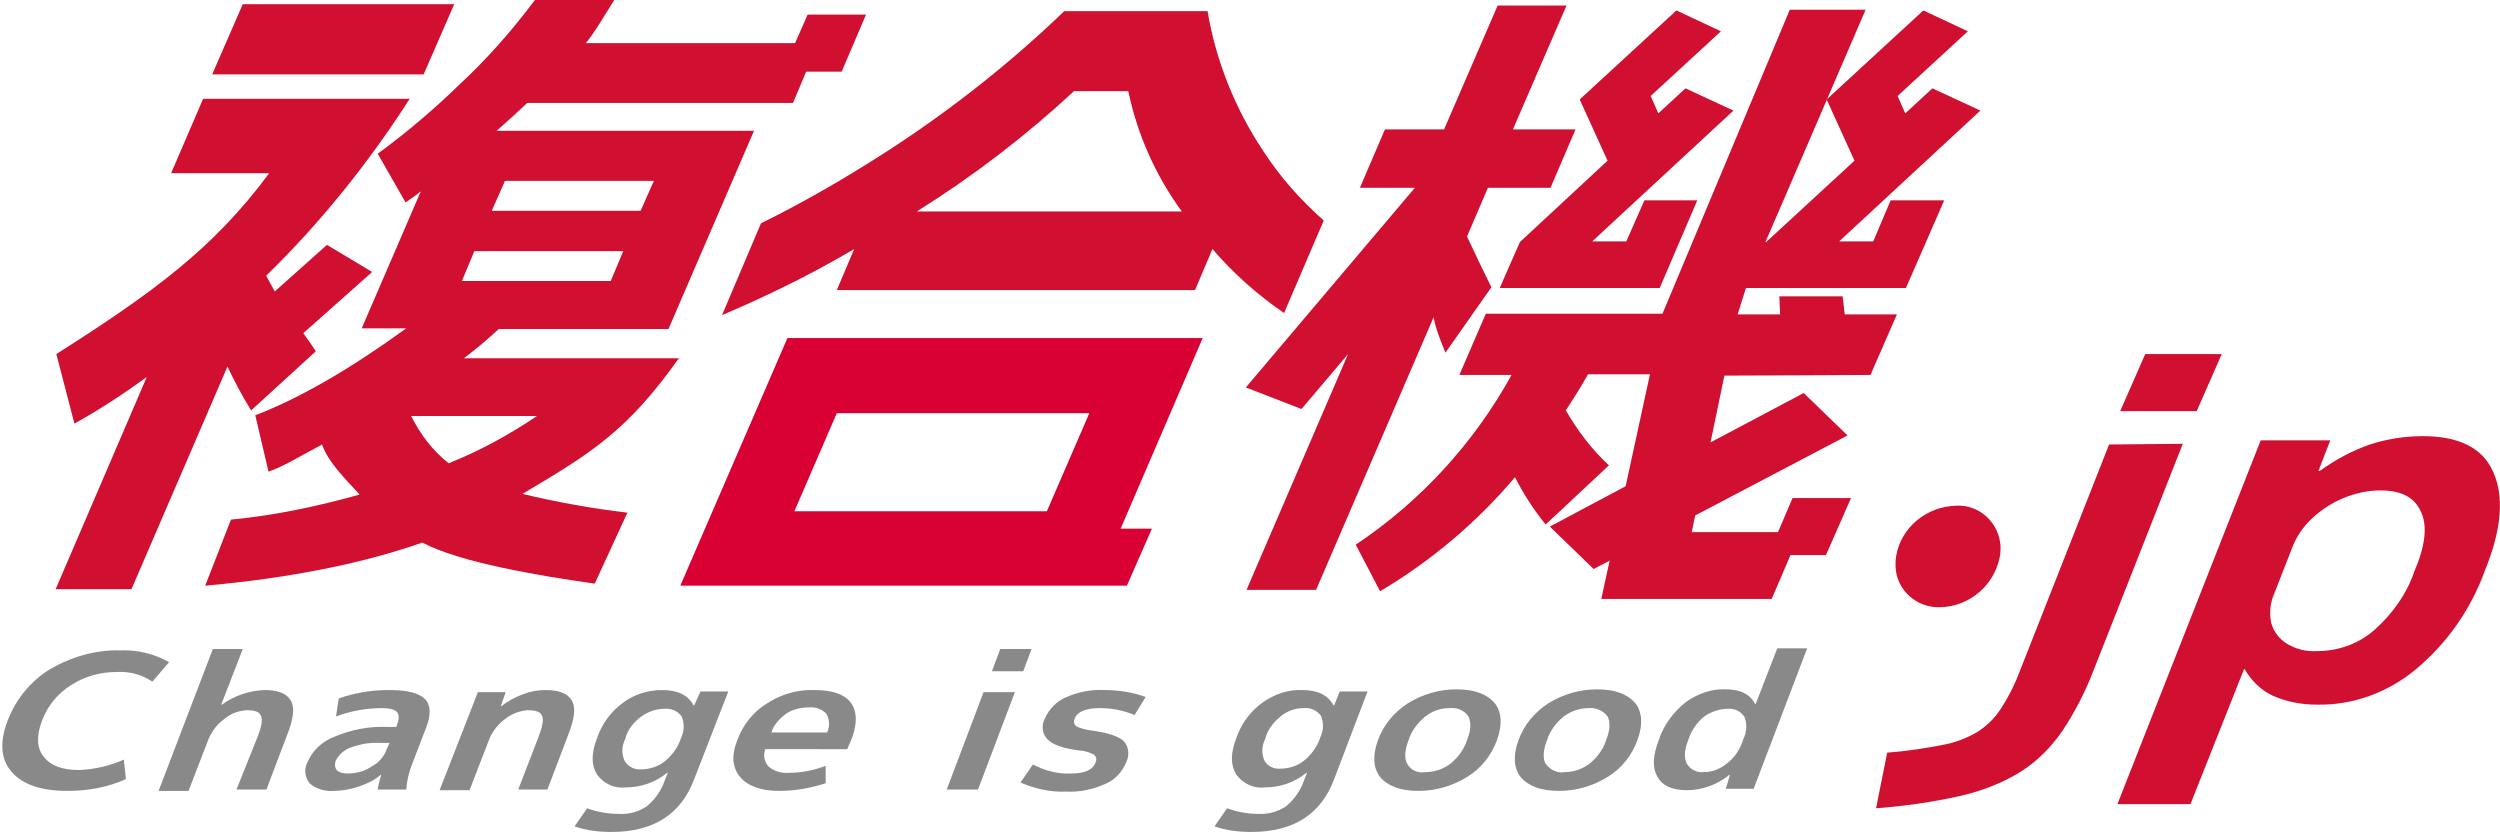
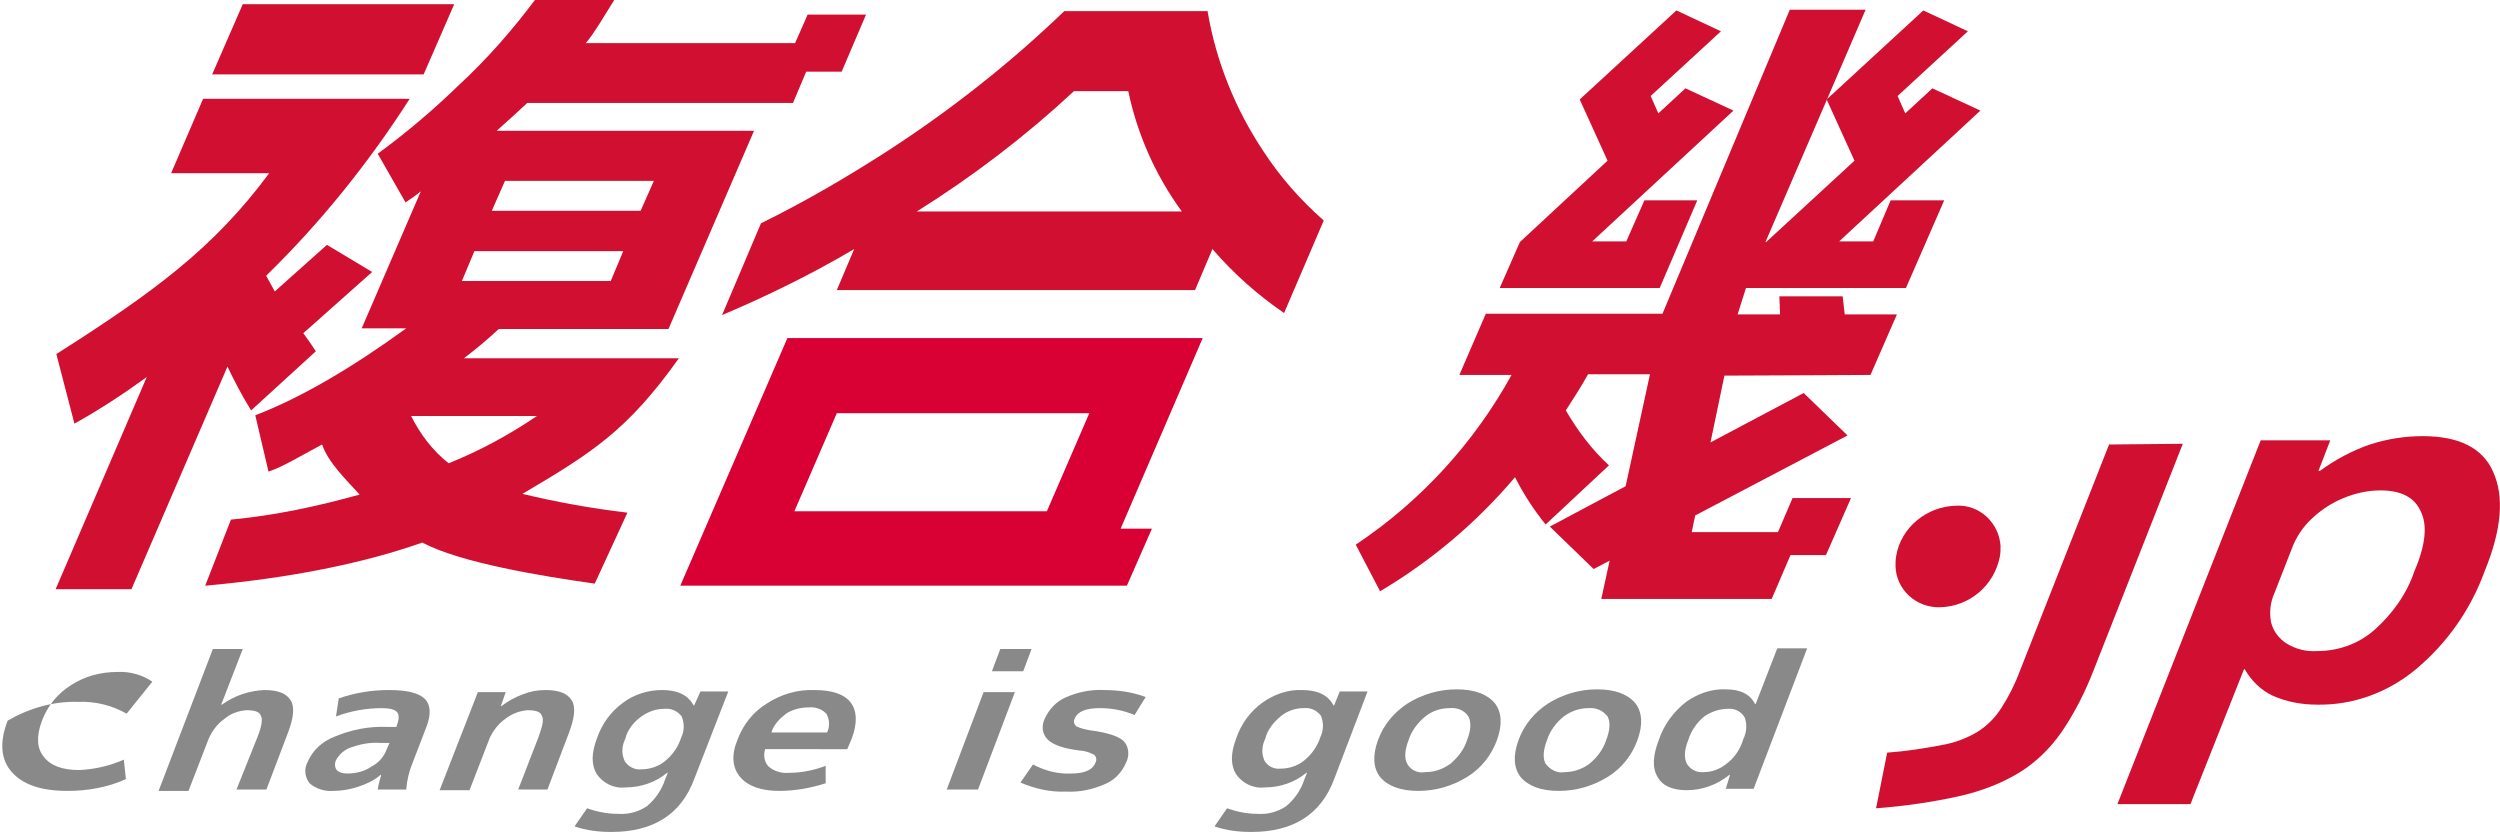
<svg xmlns="http://www.w3.org/2000/svg" version="1.1" id="グループ_583" x="0px" y="0px" viewBox="0 0 359.4 119.7" style="enable-background:new 0 0 359.4 119.7;" xml:space="preserve">
  <style type="text/css">
	.st0{fill-rule:evenodd;clip-rule:evenodd;fill:#D90033;}
	.st1{fill-rule:evenodd;clip-rule:evenodd;fill:#D00F31;}
	.st2{fill-rule:evenodd;clip-rule:evenodd;fill:#898989;}
</style>
  <path id="パス_1309" class="st0" d="M172.9,48.6L161.1,76h4.5l-3.6,8.2H97.8l15.4-35.6H172.9z M156.6,59.4h-36.3l-6.1,14.1h36.3  L156.6,59.4z" />
  <g>
    <g>
      <g>
        <path id="パス_1310" class="st1" d="M66.7,51.5h30.9C90.2,61.9,85.1,65.1,75.1,71c5,1.2,10,2.1,15.1,2.7l-4.7,10.2     c-7.8-1.1-19.3-3-24.8-5.9c-8.5,3-19,5.1-31.2,6.2l3.7-9.5c6.3-0.6,12.4-1.9,18.5-3.6c-2-2.2-4.5-4.6-5.4-7.2     c-3.4,1.8-5.4,3.1-7.7,3.9l-1.9-8.1c6.5-2.5,13.7-6.7,21.7-12.5H52l8.5-19.7c-0.6,0.5-1.3,1-2.2,1.6l-4-7c4.1-3,8-6.3,11.7-9.9     C70,8.5,73.6,4.4,76.9,0h11.4c-1.2,1.9-3,5-4.1,6.2h30.1l1.5-3.4l0.3-0.7h8.4l0,0l0,0l-0.3,0.7l-3.2,7.5h-0.1l0,0h-5l-1.9,4.5     H75.8c-1.4,1.3-2.8,2.6-4.4,4h37L96.1,47.3H71.7C70.1,48.8,68.4,50.2,66.7,51.5z M66.4,40.4h21.4l1.8-4.3H68.2L66.4,40.4z      M70.7,30.3h21.4L94,26H72.6L70.7,30.3z M59.1,59.8c1.3,2.6,3.1,5,5.4,6.8c4.5-1.8,8.7-4.1,12.7-6.8H59.1z" />
      </g>
    </g>
    <g>
      <g>
        <path id="パス_1311" class="st1" d="M32.7,52.7l-13.8,32H8l13.1-30.5c-3.3,2.4-6.8,4.7-10.4,6.7l-2.6-10     c14-8.9,22.6-15.2,30.6-26H24.6l4.6-10.7h29.7C53,23.4,46.1,32,38.3,39.6v0.1c0.4,0.7,0.8,1.5,1.2,2.2l7.5-6.7l6.5,3.9l-9.9,8.8     c0.5,0.7,1.1,1.5,1.8,2.6L36.1,59C34.8,56.9,33.7,54.8,32.7,52.7" />
      </g>
    </g>
    <g>
      <g>
        <path id="パス_1312" class="st1" d="M60.9,10.7H30.5l4.4-10.1h30.4L60.9,10.7z" />
      </g>
    </g>
    <g>
      <g>
-         <path id="パス_1313" class="st1" d="M206.1,45.6l-16.9,39.2h-10l14.6-33.9l-6.7,7.9l-8-3.1L203.4,27h-7.9l3.6-8.4h8.5l7.7-17.8     h9.9l-7.7,17.8h9l-3.6,8.4h-9l-3,7c1.6,3.4,1.6,3.4,3.5,7.3l-6.6,9.4C207.1,49,206.4,47.3,206.1,45.6z" />
-       </g>
+         </g>
    </g>
    <g>
      <g>
        <path id="パス_1314" class="st1" d="M231.1,23.1l-4-8.8L241,1.5l6.4,3l-10.1,9.3l1.1,2.5l3.9-3.6l6.9,3.2l-20.3,18.8h4.9     l2.6-5.9h7.6l-5.4,12.6h-23l2.9-6.6l0,0L231.1,23.1z" />
      </g>
    </g>
    <g>
      <g>
        <path id="パス_1315" class="st1" d="M247.9,54l-2,9.6l13.4-7.1l6.3,6.1l-21.9,11.5l-0.5,2.4h12.4l2.1-4.9h8.4l-3.6,8.2h-5.1     l-2.7,6.3h-24.5l1.2-5.5l-2.3,1.2l-6.3-6.1l10.9-5.8l3.5-16.1h-8.9c-1,1.8-2.1,3.5-3.2,5.2c1.7,2.9,3.7,5.6,6.2,7.9l-9.1,8.5     c-1.7-2.1-3.2-4.4-4.4-6.8c-5.5,6.5-12,12-19.4,16.4l-3.5-6.7c9.3-6.2,17-14.6,22.4-24.4h-7.5l3.8-8.8H239l18.3-43.7h10.9     l-5.6,13l-8.8,20.4h0.1l12.7-11.7l-4-8.8l13.9-12.8l6.4,3l-10.1,9.3l1.1,2.5l3.9-3.6l6.9,3.2l-20.3,18.8h4.9l2.5-5.9h7.7     L274,41.4h-23l-1.2,3.8h6.1l-0.1-2.6h9.1l0.3,2.6h7.5l-3.8,8.7C268.8,53.9,251.4,54,247.9,54z" />
      </g>
    </g>
    <g>
      <g>
        <path id="パス_1316" class="st1" d="M184.6,45c-3.8-2.6-7.3-5.7-10.3-9.2l-2.5,5.9h-51.5l2.5-5.9c-6.1,3.6-12.4,6.7-19,9.5     l5.6-13.2c6.3-3.1,12.3-6.6,18.2-10.4c9.1-5.9,17.6-12.6,25.4-20.1h20.6c1.2,7.2,4,14.1,8,20.1c2.4,3.7,5.3,7,8.7,10L184.6,45z      M169.9,30.4c-3.8-5.2-6.4-11.1-7.7-17.3l0,0h-7.8l0,0c-7,6.5-14.6,12.3-22.6,17.3H169.9z" />
      </g>
    </g>
    <g>
      <g>
        <path id="パス_1317" class="st1" d="M313.8,63.8L301,96.3c-1.2,3.1-2.7,6.1-4.6,8.9c-1.6,2.3-3.6,4.3-6,5.8     c-2.6,1.6-5.5,2.7-8.5,3.4c-4,0.9-8.1,1.5-12.2,1.8l1.6-8c2.7-0.2,5.3-0.6,7.9-1.1c1.8-0.3,3.6-1,5.1-1.9c1.4-0.9,2.5-2,3.4-3.4     c1.1-1.7,2-3.5,2.7-5.4l12.8-32.5L313.8,63.8z" />
      </g>
    </g>
    <g>
      <g>
        <path id="パス_1318" class="st1" d="M357.2,82.1c-2,5.5-5.4,10.4-10,14.2c-4,3.3-9,5.1-14.1,5c-2.2,0-4.4-0.4-6.4-1.3     c-1.7-0.8-3.1-2.2-4-3.8h-0.1l-7.7,19.4h-10.5L325,63.3h10l-1.7,4.4h0.2c2.2-1.6,4.6-2.9,7.2-3.8c2.5-0.8,5-1.2,7.6-1.2     c5.2,0,8.6,1.7,10.1,5.1C360,71.3,359.7,76,357.2,82.1z M348,73.5c-0.9-2-2.8-3-5.8-3c-1.8,0-3.6,0.4-5.3,1.1s-3.2,1.7-4.5,2.9     c-1.3,1.2-2.3,2.7-2.9,4.3l-2.5,6.4c-0.6,1.3-0.8,2.8-0.5,4.3c0.3,1.2,1.1,2.3,2.2,3c1.3,0.8,2.8,1.2,4.4,1.1c3,0,5.9-1,8.2-3     c2.6-2.3,4.7-5.2,5.8-8.5C348.7,78.4,349,75.5,348,73.5z" />
      </g>
    </g>
    <g>
      <g>
-         <path id="パス_1319" class="st1" d="M315.8,59.1h-11l3.6-8.2h11L315.8,59.1z" />
-       </g>
+         </g>
    </g>
    <g>
      <g>
        <path id="パス_1320" class="st1" d="M281.2,72.7c3.4-0.2,6.2,2.5,6.4,5.8c0,0.5,0,1-0.1,1.5c-0.8,4.2-4.4,7.2-8.6,7.3     c-3.4,0.1-6.3-2.5-6.4-5.9c0-0.5,0-1,0.1-1.5C273.3,75.8,277,72.8,281.2,72.7" />
      </g>
    </g>
    <g>
      <g>
-         <path id="パス_1321" class="st2" d="M16.9,96.6c-2.4,0-4.7,0.6-6.7,1.9c-1.9,1.2-3.4,3-4.2,5.2s-0.7,3.9,0.3,5.1     c1,1.3,2.7,1.9,5.1,1.9c2.2-0.1,4.4-0.6,6.4-1.5l0.3,2.8c-2.6,1.2-5.5,1.7-8.4,1.7c-3.8,0-6.4-0.9-8-2.7     c-1.6-1.8-1.8-4.3-0.6-7.4s3.3-5.7,6.1-7.4c3.1-1.8,6.6-2.8,10.1-2.7c2.5-0.1,4.9,0.5,7,1.7L21.9,98     C20.6,97.1,18.8,96.5,16.9,96.6z" />
+         <path id="パス_1321" class="st2" d="M16.9,96.6c-2.4,0-4.7,0.6-6.7,1.9c-1.9,1.2-3.4,3-4.2,5.2s-0.7,3.9,0.3,5.1     c1,1.3,2.7,1.9,5.1,1.9c2.2-0.1,4.4-0.6,6.4-1.5l0.3,2.8c-2.6,1.2-5.5,1.7-8.4,1.7c-3.8,0-6.4-0.9-8-2.7     c-1.6-1.8-1.8-4.3-0.6-7.4c3.1-1.8,6.6-2.8,10.1-2.7c2.5-0.1,4.9,0.5,7,1.7L21.9,98     C20.6,97.1,18.8,96.5,16.9,96.6z" />
      </g>
    </g>
    <g>
      <g>
        <path id="パス_1322" class="st2" d="M30.6,93.3h4.3l-3.1,8h0.1c1.8-1.3,3.9-2,6.1-2.1c2,0,3.2,0.5,3.8,1.5s0.4,2.6-0.5,4.9     l-3,7.9H34l3-7.5c0.6-1.5,0.8-2.6,0.5-3.1c-0.2-0.6-0.9-0.8-2.1-0.8c-1.2,0.1-2.3,0.5-3.2,1.3c-1,0.7-1.7,1.7-2.2,2.8l-2.9,7.5     h-4.3L30.6,93.3z" />
      </g>
    </g>
    <g>
      <g>
        <path id="パス_1323" class="st2" d="M55.9,99.2c2.6,0,4.3,0.4,5.2,1.3c0.8,0.8,0.9,2.2,0.2,4l-2,5.2c-0.5,1.2-0.8,2.5-0.9,3.8     h-4.1c0.1-0.7,0.3-1.4,0.5-2.1h-0.1c-0.9,0.8-2,1.3-3.2,1.7c-1.2,0.4-2.4,0.6-3.6,0.6c-1.2,0.1-2.5-0.3-3.4-1.1     c-0.7-0.9-0.8-2.1-0.3-3c0.7-1.7,2.1-3,3.9-3.7c2.4-1,4.9-1.5,7.5-1.4H57v-0.1c0.4-1,0.4-1.6,0.1-2c-0.3-0.4-1.1-0.6-2.2-0.6     c-2.2,0-4.5,0.4-6.6,1.2l0.4-2.6C51,99.6,53.4,99.2,55.9,99.2z M48.3,109.3c-0.2,0.4-0.2,1,0.1,1.4c0.4,0.4,1,0.5,1.5,0.5     c1.3,0,2.5-0.3,3.5-1c1-0.5,1.8-1.4,2.2-2.5l0.4-0.9h-1.4c-1.5-0.1-2.9,0.2-4.3,0.7C49.5,107.8,48.7,108.5,48.3,109.3" />
      </g>
    </g>
    <g>
      <g>
        <path id="パス_1324" class="st2" d="M68.7,99.5h4l-0.7,2h0.1c0.9-0.7,2-1.3,3.1-1.7c1-0.4,2.1-0.6,3.2-0.6c2,0,3.2,0.5,3.8,1.5     c0.6,1,0.4,2.6-0.5,4.9l-3,7.9h-4.2l2.9-7.5c0.6-1.6,0.8-2.6,0.5-3.1c-0.2-0.6-0.9-0.8-2.1-0.8c-1.1,0.1-2.2,0.5-3.1,1.2     c-1,0.7-1.8,1.7-2.3,2.8l-2.9,7.5h-4.3L68.7,99.5z" />
      </g>
    </g>
    <g>
      <g>
        <path id="パス_1325" class="st2" d="M95.2,99.2c2.2,0,3.7,0.7,4.5,2.2h0.1l0.9-2h4L99.8,112c-1.9,5.1-5.9,7.6-11.9,7.6     c-1.8,0-3.6-0.2-5.3-0.8l1.8-2.6c1.4,0.5,2.9,0.8,4.5,0.8c1.5,0.1,2.9-0.3,4.1-1.1c1.2-1,2.1-2.3,2.6-3.8l0.4-1h-0.1     c-1.7,1.4-3.8,2.1-6,2.1c-1.6,0.2-3.2-0.6-4.1-1.9c-0.8-1.3-0.8-3,0-5.1c0.7-2.1,2-3.9,3.8-5.2C91.2,99.8,93.2,99.2,95.2,99.2z      M89.9,106.2c-0.5,1-0.6,2.1-0.1,3.2c0.5,0.8,1.4,1.3,2.4,1.2c1.2,0,2.4-0.4,3.3-1.1c1-0.8,1.8-1.8,2.3-3.1l0.1-0.3     c0.5-1,0.5-2.1,0.1-3.1c-0.6-0.8-1.5-1.2-2.5-1.1c-1.2,0-2.3,0.4-3.3,1.1C91.1,103.8,90.2,104.9,89.9,106.2z" />
      </g>
    </g>
    <g>
      <g>
        <path id="パス_1326" class="st2" d="M110,107.7c-0.3,0.9-0.1,1.9,0.5,2.5c0.8,0.7,1.9,1,3,0.9c1.8,0,3.6-0.4,5.2-1v2.5     c-2.2,0.7-4.4,1.1-6.7,1.1c-2.6,0-4.5-0.7-5.6-2s-1.3-3.1-0.4-5.3c0.8-2.2,2.3-4.1,4.3-5.3c2-1.3,4.4-2,6.8-1.9     c2.5,0,4.3,0.6,5.2,1.8c0.9,1.2,1,3,0.1,5.3c-0.2,0.5-0.4,0.9-0.6,1.4H110z M110.9,105.3h8c0.4-0.8,0.4-1.8-0.1-2.7     c-0.7-0.7-1.6-1-2.6-0.9c-1.1,0-2.3,0.3-3.2,0.9C112.1,103.3,111.2,104.2,110.9,105.3" />
      </g>
    </g>
    <g>
      <g>
        <path id="パス_1327" class="st2" d="M142.6,96.5l1.2-3.2h4.5l-1.2,3.2H142.6z M140.6,113.5l5.3-14h-4.5l-5.3,14H140.6z" />
      </g>
    </g>
    <g>
      <g>
        <path id="パス_1328" class="st2" d="M163.1,102.8c-1.6-0.7-3.3-1-5-1c-2,0-3.2,0.5-3.6,1.5c-0.2,0.4-0.1,0.8,0.2,1.1     c0.6,0.3,1.4,0.5,2.1,0.6c2.3,0.3,3.9,0.8,4.7,1.5c0.8,0.8,0.9,2.1,0.4,3.1c-0.6,1.4-1.6,2.5-3,3.1c-1.8,0.8-3.7,1.2-5.6,1.1     c-2.3,0.1-4.5-0.4-6.6-1.3l1.8-2.6c1.7,0.9,3.6,1.4,5.5,1.3c1.9,0,3.1-0.5,3.5-1.6c0.2-0.4,0.1-0.8-0.2-1.1     c-0.6-0.3-1.4-0.6-2.1-0.6c-2.3-0.3-3.8-0.8-4.6-1.6c-0.8-0.8-0.9-2-0.4-3c0.6-1.3,1.6-2.4,2.9-3c1.8-0.8,3.7-1.2,5.6-1.1     c2.1,0,4.1,0.3,6,1L163.1,102.8z" />
      </g>
    </g>
    <g>
      <g>
        <path id="パス_1329" class="st2" d="M187.2,99.2c2.2,0,3.7,0.7,4.5,2.2h0.1l0.8-2h4l-4.8,12.6c-1.9,5.1-5.9,7.6-11.9,7.6     c-1.8,0-3.6-0.2-5.3-0.8l1.8-2.6c1.4,0.5,2.9,0.8,4.4,0.8c1.5,0.1,2.9-0.3,4.1-1.1c1.2-1,2.1-2.3,2.6-3.8l0.4-1h-0.1     c-1.7,1.4-3.8,2.1-6,2.1c-1.6,0.2-3.2-0.6-4.1-1.9c-0.8-1.3-0.8-3,0-5.1c0.7-2.1,2-3.9,3.8-5.2C183.2,99.8,185.2,99.1,187.2,99.2     z M181.9,106.2c-0.5,1-0.6,2.1-0.1,3.2c0.5,0.8,1.4,1.2,2.3,1.1c1.2,0,2.4-0.4,3.3-1.1c1-0.8,1.8-1.8,2.3-3.1l0.1-0.3     c0.5-1,0.5-2.1,0.1-3.1c-0.6-0.8-1.5-1.2-2.5-1.1c-1.2,0-2.3,0.4-3.2,1.1C183.1,103.8,182.2,104.9,181.9,106.2L181.9,106.2z" />
      </g>
    </g>
    <g>
      <g>
        <path id="パス_1330" class="st2" d="M202.4,101.1c2.1-1.3,4.5-2,7-2c2.6,0,4.4,0.7,5.5,2c1,1.3,1.1,3.1,0.3,5.3     c-0.8,2.2-2.3,4.1-4.3,5.3c-2.1,1.3-4.5,2-7,2c-2.6,0-4.4-0.7-5.5-2c-1-1.3-1.1-3.1-0.3-5.3S200.4,102.4,202.4,101.1 M204.9,111     c1.3,0,2.5-0.4,3.6-1.2c1.1-0.9,2-2.1,2.4-3.4c0.6-1.5,0.6-2.6,0.2-3.4c-0.6-0.9-1.6-1.3-2.7-1.2c-1.3,0-2.5,0.4-3.5,1.2     c-1.1,0.9-2,2.1-2.4,3.4c-0.6,1.5-0.6,2.7-0.2,3.4C202.8,110.7,203.8,111.2,204.9,111" />
      </g>
    </g>
    <g>
      <g>
        <path id="パス_1331" class="st2" d="M222.6,101.1c2.1-1.3,4.5-2,7-2c2.6,0,4.4,0.7,5.5,2c1,1.3,1.1,3.1,0.3,5.3     c-0.8,2.2-2.3,4.1-4.3,5.3c-2.1,1.3-4.5,2-7,2c-2.6,0-4.4-0.7-5.5-2c-1-1.3-1.1-3.1-0.3-5.3S220.6,102.4,222.6,101.1 M224.9,111     c1.3,0,2.5-0.4,3.6-1.2c1.1-0.9,2-2.1,2.4-3.4c0.6-1.5,0.6-2.7,0.2-3.4c-0.6-0.8-1.6-1.3-2.7-1.2c-1.3,0-2.5,0.4-3.6,1.2     c-1.1,0.9-2,2.1-2.4,3.4c-0.6,1.5-0.6,2.7-0.2,3.4C222.9,110.7,223.9,111.2,224.9,111" />
      </g>
    </g>
    <g>
      <g>
        <path id="パス_1332" class="st2" d="M259.8,93.2l-7.7,20.2h-4l0.6-2h-0.1c-1.7,1.4-3.9,2.2-6.1,2.2c-2,0-3.5-0.6-4.2-1.9     c-0.8-1.3-0.7-3.1,0.2-5.4c0.7-2.1,2.1-4,3.9-5.4c1.7-1.2,3.7-1.9,5.7-1.8c2.1,0,3.5,0.7,4.2,2.1h0.1l3.1-8L259.8,93.2z      M242.7,106.4c-0.6,1.5-0.6,2.6-0.2,3.4c0.5,0.8,1.4,1.3,2.4,1.2c1.2,0,2.3-0.4,3.3-1.2c1.1-0.8,1.9-2,2.3-3.2l0.1-0.3     c0.5-1,0.6-2.2,0.2-3.2c-0.5-0.8-1.4-1.3-2.4-1.2c-1.2,0-2.4,0.4-3.4,1.1C243.9,103.9,243.1,105.1,242.7,106.4L242.7,106.4z" />
      </g>
    </g>
  </g>
</svg>